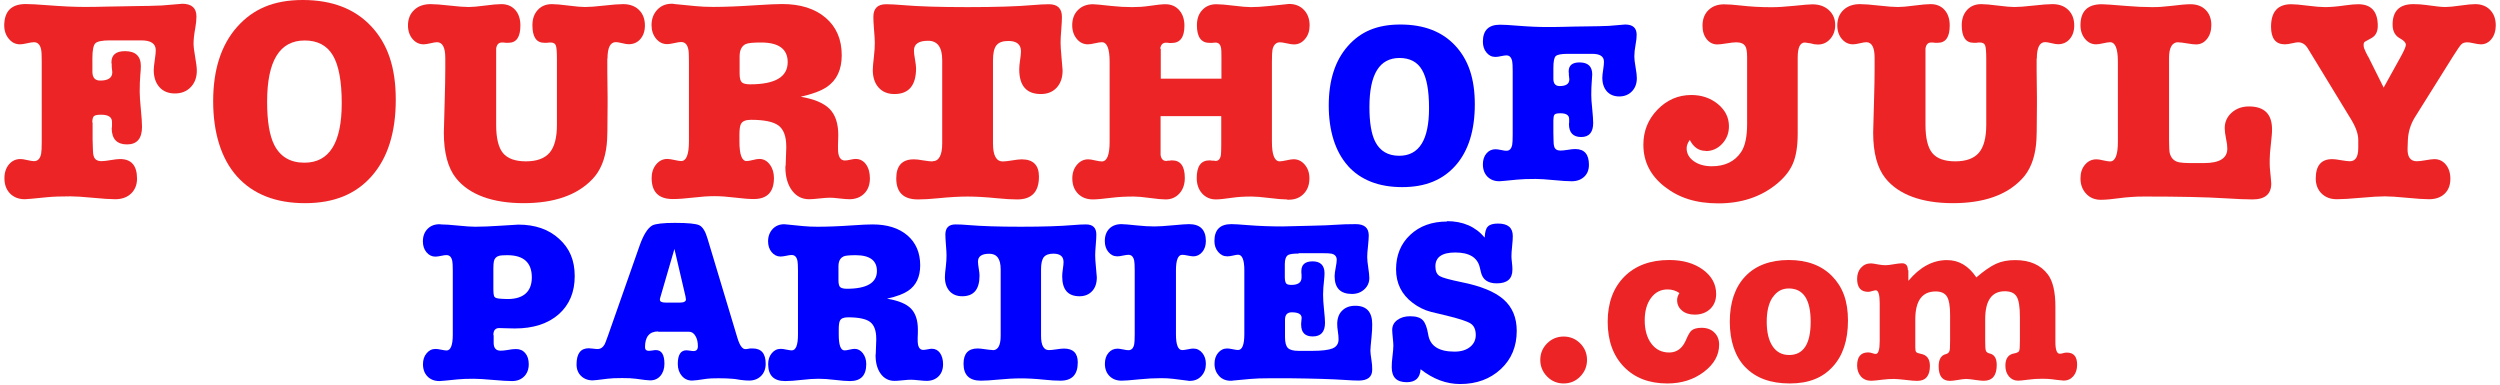
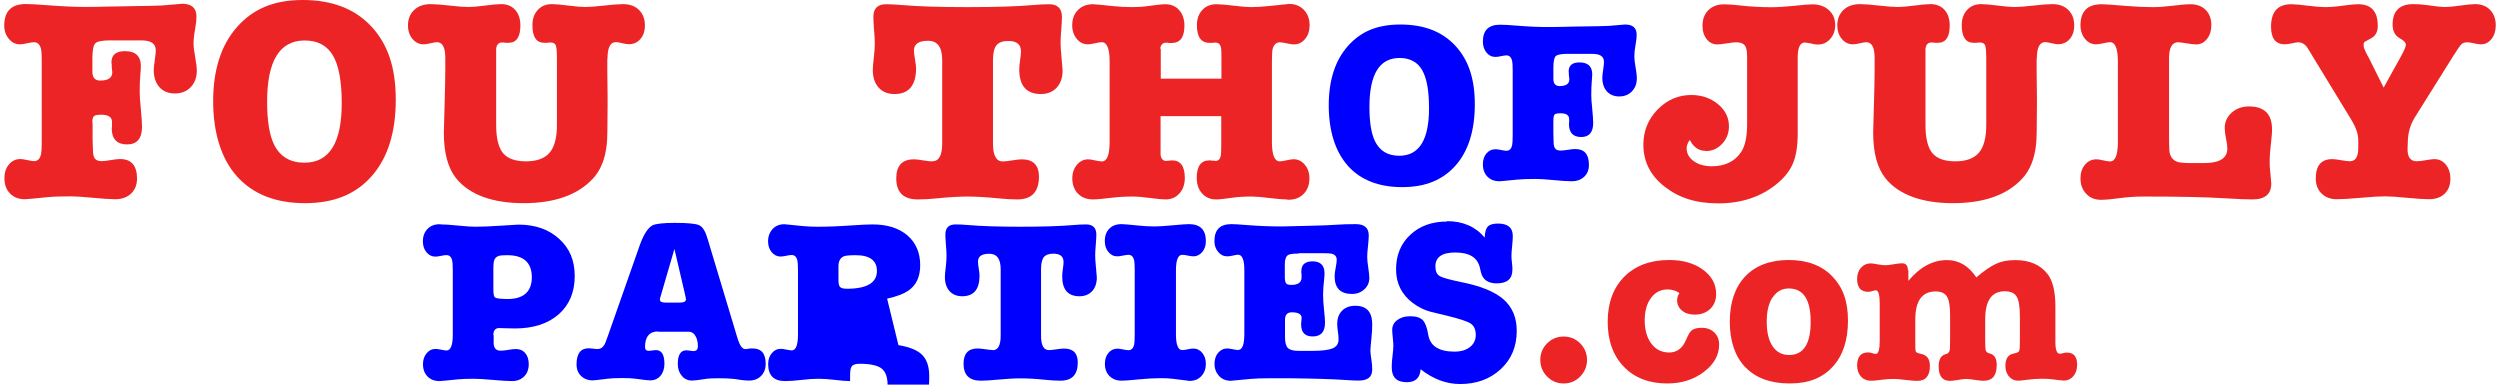
<svg xmlns="http://www.w3.org/2000/svg" id="Layer_1" version="1.1" viewBox="0 0 260 40">
  <defs>
    <style>
      .st0 {
        fill: blue;
      }

      .st1 {
        fill: #ec2426;
      }
    </style>
  </defs>
  <g>
    <path class="st1" d="M9.63,12.74v1.74l.03,1.02c0,.32.03.57.09.75.1.34.37.51.81.51.22,0,.54-.04.96-.11s.74-.11.96-.11c1.18,0,1.77.68,1.77,2.04,0,.64-.21,1.16-.62,1.55s-.96.59-1.64.59c-.52,0-1.3-.05-2.33-.15s-1.81-.15-2.33-.15c-1.02,0-1.83.03-2.43.09-1.38.14-2.15.21-2.31.21-.64,0-1.16-.2-1.55-.6s-.58-.93-.58-1.59c0-.58.16-1.06.47-1.43.31-.37.71-.56,1.19-.56.16,0,.4.03.72.11.32.07.55.11.69.11.4,0,.65-.26.75-.78.04-.2.06-.62.06-1.26V6.4c0-.64-.02-1.05-.06-1.23-.1-.52-.35-.78-.75-.78-.16,0-.4.04-.71.11s-.56.11-.74.11c-.46,0-.85-.19-1.16-.57-.32-.38-.48-.85-.48-1.41C.46,1.15,1.2.42,2.68.42c.46,0,1.2.04,2.22.12,1.54.12,2.81.18,3.79.18.68,0,1.44,0,2.28-.03.56-.02,1.68-.04,3.37-.06.68,0,1.51-.02,2.49-.06l1.8-.15c.24-.02.34-.03.3-.03,1,0,1.5.44,1.5,1.32,0,.36-.04.76-.12,1.2-.12.66-.18,1.2-.18,1.62,0,.32.06.79.17,1.41s.17,1.09.17,1.41c0,.7-.21,1.27-.63,1.71s-.97.66-1.65.66-1.22-.22-1.61-.66c-.39-.44-.59-1.03-.59-1.77,0-.22.04-.6.12-1.14.06-.4.09-.71.09-.93,0-.68-.5-1.02-1.5-1.02h-3.28c-.78,0-1.28.1-1.49.29s-.32.71-.32,1.55v1.41c0,.62.27.93.81.93.84,0,1.26-.29,1.26-.87,0-.06-.02-.25-.06-.57v-.24c-.02-.1-.03-.17-.03-.21,0-.78.47-1.17,1.41-1.17,1.1,0,1.65.52,1.65,1.56,0,.2-.02.52-.06.96-.04.44-.06,1.01-.06,1.71,0,.4.04,1.01.12,1.82.08.81.12,1.42.12,1.82,0,1.22-.52,1.83-1.56,1.83s-1.59-.56-1.59-1.68c0-.04.01-.1.03-.18v-.48c0-.5-.38-.75-1.14-.75-.38,0-.63.05-.74.15-.11.1-.17.32-.17.66,0,0,.03,0,.03,0Z" />
    <path class="st1" d="M24.66,18.36c1.66,1.84,4.02,2.77,7.06,2.77s5.31-.95,6.96-2.84,2.48-4.53,2.48-7.92-.85-5.81-2.55-7.63c-1.7-1.82-4.08-2.74-7.12-2.74s-5.18.94-6.84,2.81c-1.65,1.87-2.48,4.44-2.48,7.71s.83,6,2.49,7.84ZM27.78,10.58c0-4.25,1.3-6.37,3.91-6.37,1.34,0,2.32.52,2.93,1.55.61,1.03.92,2.69.92,4.97,0,4.13-1.29,6.19-3.88,6.19-1.46,0-2.5-.61-3.13-1.83-.5-.98-.75-2.48-.75-4.51Z" />
    <path class="st1" d="M63.16,6.1v1.32l.03,2.65v.93c0,2.24-.03,3.59-.09,4.03-.16,1.52-.65,2.72-1.47,3.58-1.58,1.68-3.98,2.52-7.18,2.52s-5.65-.87-7.03-2.61c-.84-1.06-1.26-2.64-1.26-4.72,0-.18.03-1.29.09-3.34.04-1.36.06-2.45.06-3.28v-1.17c0-1.08-.29-1.62-.87-1.62-.14,0-.36.04-.66.11s-.54.11-.72.11c-.46,0-.85-.19-1.16-.56s-.47-.84-.47-1.4c0-.68.22-1.22.65-1.62s1-.6,1.7-.6c.44,0,1.1.05,1.98.15.88.1,1.54.15,1.98.15.38,0,.95-.05,1.7-.15.75-.1,1.32-.15,1.7-.15.6,0,1.08.2,1.44.6.36.4.54.94.54,1.62,0,1.2-.41,1.8-1.23,1.8h-.3c-.1-.02-.23-.03-.39-.03-.34,0-.54.21-.6.63v7.94c0,1.38.24,2.36.71,2.93.47.57,1.27.86,2.39.86s1.94-.3,2.45-.89c.51-.59.77-1.56.77-2.9v-6.88c0-.74-.04-1.21-.12-1.4-.08-.19-.26-.29-.54-.29-.14,0-.26.01-.36.03h-.3c-.82,0-1.23-.61-1.23-1.83,0-.66.19-1.19.56-1.59.37-.4.86-.6,1.46-.6.38,0,.96.05,1.73.15.77.1,1.35.15,1.73.15.44,0,1.1-.05,1.98-.15.88-.1,1.54-.15,1.98-.15.68,0,1.23.2,1.64.6.41.4.62.94.62,1.62,0,.58-.16,1.05-.47,1.41s-.72.54-1.22.54c-.16,0-.39-.04-.68-.11s-.51-.11-.65-.11c-.58,0-.87.57-.87,1.71h-.02Z" />
-     <path class="st1" d="M83.24,10.07c1.24-.28,2.15-.62,2.74-1.02,1.04-.7,1.56-1.8,1.56-3.31,0-1.64-.56-2.94-1.67-3.89-1.11-.95-2.62-1.43-4.52-1.43-.58,0-1.47.04-2.68.12-1.8.12-3.3.18-4.48.18-.68,0-1.32-.03-1.92-.09l-2.13-.21c-.06-.02-.15-.03-.27-.03-.62,0-1.13.21-1.52.63s-.59.95-.59,1.59c0,.56.16,1.03.47,1.41.31.38.7.57,1.16.57.18,0,.43-.04.74-.11s.55-.11.71-.11c.4,0,.65.26.75.78.04.18.06.59.06,1.23v8.33c0,1.36-.27,2.04-.81,2.04-.14,0-.37-.04-.69-.11s-.57-.11-.75-.11c-.46,0-.85.19-1.16.57-.31.38-.47.85-.47,1.41,0,1.46.73,2.19,2.19,2.19.58,0,1.29-.05,2.13-.15s1.58-.15,2.22-.15c.6,0,1.31.05,2.13.15s1.47.15,1.95.15c1.4,0,2.1-.73,2.1-2.19,0-.56-.15-1.03-.44-1.41s-.65-.57-1.07-.57c-.16,0-.39.03-.68.11-.29.07-.51.11-.65.11-.5,0-.75-.68-.75-2.04v-.69c0-.54.05-.91.15-1.11.14-.3.49-.45,1.05-.45,1.38,0,2.34.2,2.87.6.53.4.8,1.12.8,2.16v.21l-.06,1.74s-.03.11-.03.21c0,1,.23,1.81.68,2.42s1.05.92,1.79.92c.24,0,.6-.03,1.07-.08s.83-.08,1.07-.08c.22,0,.56.02,1.02.08.46.05.8.08,1.02.08.64,0,1.16-.2,1.55-.59s.59-.92.59-1.58c0-.6-.14-1.09-.41-1.46-.27-.37-.63-.56-1.07-.56-.12,0-.31.02-.56.08s-.44.08-.56.08c-.48,0-.72-.41-.72-1.23v-.36c.02-.34.03-.69.03-1.05,0-1.2-.3-2.11-.9-2.72-.6-.61-1.62-1.04-3.07-1.28,0,0,.03.02.03.02ZM77.59,4.57c.24-.1.76-.15,1.56-.15,1.84,0,2.77.68,2.77,2.04,0,1.54-1.3,2.31-3.91,2.31-.42,0-.71-.07-.86-.21s-.23-.44-.23-.9v-1.8c0-.66.22-1.09.66-1.29,0,0,.01,0,.01,0Z" />
    <path class="st1" d="M96.97,16.77c.68,0,1.02-.62,1.02-1.86V6.25c0-1.34-.49-2.01-1.47-2.01s-1.47.34-1.47,1.02c0,.2.03.51.11.92.07.41.11.72.11.92,0,1.78-.75,2.68-2.25,2.68-.7,0-1.25-.23-1.65-.68-.4-.45-.6-1.06-.6-1.82,0-.26.04-.73.12-1.41.06-.52.09-1,.09-1.44,0-.24-.03-.73-.09-1.47-.04-.5-.06-.9-.06-1.2,0-.88.44-1.32,1.32-1.32.46,0,1.04.03,1.74.09,1.6.14,3.85.21,6.73.21s5.16-.07,6.76-.21c.7-.06,1.27-.09,1.71-.09.9,0,1.35.44,1.35,1.32,0,.3-.02.75-.07,1.34-.05.59-.07,1.04-.07,1.34,0,.32.03.8.09,1.44.08.84.12,1.32.12,1.44,0,.76-.21,1.36-.62,1.8-.41.44-.96.66-1.64.66-1.5,0-2.25-.86-2.25-2.58,0-.24.03-.56.09-.96s.09-.7.09-.9c0-.72-.44-1.08-1.32-1.08-.58,0-.99.15-1.23.45-.24.3-.36.82-.36,1.56v8.66c0,1.24.34,1.86,1.02,1.86.22,0,.55-.04.98-.11s.76-.11.98-.11c1.2,0,1.8.6,1.8,1.8,0,1.58-.75,2.37-2.25,2.37-.58,0-1.27-.04-2.07-.12-1.2-.12-2.24-.18-3.1-.18s-1.91.06-3.1.18c-.78.08-1.47.12-2.07.12-1.5,0-2.25-.73-2.25-2.19,0-1.32.61-1.98,1.83-1.98.22,0,.55.03.98.11.43.07.76.11.98.11,0,0-.03-.02-.03-.02Z" />
    <path class="st1" d="M120.72,5.05v3.13h6.31v-2.1c0-.62-.01-.96-.03-1.02-.06-.42-.25-.63-.57-.63-.14,0-.26.01-.36.03h-.27c-.88,0-1.32-.61-1.32-1.83,0-.66.18-1.19.56-1.59.37-.4.86-.6,1.46-.6.4,0,1,.05,1.8.15.8.1,1.4.15,1.8.15.52,0,1.17-.04,1.95-.12,1.36-.14,2.03-.21,2.01-.21.64,0,1.16.21,1.55.62s.59.95.59,1.61c0,.56-.15,1.03-.47,1.41-.31.38-.7.57-1.16.57-.18,0-.43-.04-.74-.11-.31-.07-.55-.11-.71-.11-.4,0-.66.25-.78.75-.04.2-.06.62-.06,1.26v8.33c0,1.36.27,2.04.81,2.04.16,0,.4-.04.72-.11s.56-.11.72-.11c.46,0,.85.19,1.17.57.32.38.48.85.48,1.41,0,.66-.19,1.2-.59,1.61-.39.41-.91.62-1.55.62h-.12s-.08-.03-.12-.03c-.4,0-1-.05-1.8-.15s-1.41-.15-1.83-.15c-.78,0-1.44.04-1.98.12-.82.12-1.4.18-1.74.18-.58,0-1.06-.21-1.43-.62-.37-.41-.56-.95-.56-1.61,0-1.22.44-1.83,1.32-1.83.12,0,.21.01.27.03h.21c.08.02.13.03.15.03.32,0,.51-.22.57-.66.02-.22.03-.56.03-1.02v-2.98h-6.31v4.03c.06.42.26.63.6.63.02,0,.07,0,.15-.03h.18c.06-.02.15-.03.27-.03.88,0,1.32.61,1.32,1.83,0,.66-.19,1.2-.56,1.61-.37.41-.85.62-1.43.62-.36,0-.91-.05-1.64-.15-.73-.1-1.29-.15-1.67-.15-.86,0-1.61.04-2.25.12-.96.12-1.63.18-2.01.18-.64,0-1.16-.2-1.55-.6s-.59-.93-.59-1.59c0-.56.16-1.03.48-1.41s.71-.57,1.17-.57c.16,0,.39.03.71.11.31.07.55.11.71.11.54,0,.81-.68.81-2.04V6.4c0-1.34-.27-2.01-.81-2.01-.16,0-.4.04-.71.11s-.56.11-.74.11c-.46,0-.85-.19-1.16-.57-.31-.38-.47-.85-.47-1.41,0-.66.2-1.19.6-1.59s.92-.6,1.56-.6c.2,0,.84.06,1.92.18.72.08,1.44.12,2.16.12.62,0,1.2-.04,1.74-.12.8-.12,1.37-.18,1.71-.18.6,0,1.08.21,1.44.62.36.41.54.95.54,1.61,0,1.2-.44,1.8-1.32,1.8h-.27c-.08-.02-.19-.03-.33-.03-.34,0-.54.21-.6.63l.06-.02h0Z" />
    <path class="st0" d="M140.18,17.25c1.33,1.47,3.21,2.21,5.65,2.21s4.24-.76,5.57-2.27c1.32-1.51,1.98-3.63,1.98-6.34s-.68-4.65-2.04-6.11-3.26-2.19-5.7-2.19-4.15.75-5.47,2.25-1.98,3.55-1.98,6.17.67,4.8,2,6.28h-.01ZM142.42,11.13c0-3.4,1.04-5.1,3.13-5.1,1.07,0,1.86.41,2.34,1.24.49.83.73,2.15.73,3.98,0,3.3-1.03,4.95-3.1,4.95-1.17,0-2-.49-2.5-1.47-.4-.79-.6-1.99-.6-3.61h0Z" />
    <path class="st0" d="M161.55,12.44v1.39l.02.82c0,.26.02.46.07.6.08.27.3.41.65.41.18,0,.43-.03.77-.08.34-.06.59-.08.77-.08.95,0,1.42.55,1.42,1.64,0,.51-.16.93-.49,1.24s-.76.47-1.31.47c-.42,0-1.04-.04-1.86-.12s-1.45-.12-1.86-.12c-.82,0-1.47.02-1.95.07-1.11.11-1.72.17-1.85.17-.51,0-.92-.16-1.24-.48-.31-.32-.47-.75-.47-1.27,0-.46.12-.85.37-1.14.25-.3.57-.44.95-.44.13,0,.32.03.58.08.26.06.44.08.55.08.32,0,.52-.21.6-.63.03-.16.05-.5.05-1.01v-6.66c0-.51-.02-.84-.05-.99-.08-.42-.28-.63-.6-.63-.13,0-.32.03-.56.08-.25.06-.45.08-.59.08-.37,0-.68-.15-.93-.46-.25-.3-.37-.68-.37-1.13,0-1.17.59-1.76,1.78-1.76.37,0,.96.03,1.78.1,1.23.1,2.24.14,3.03.14.54,0,1.15,0,1.83-.02.45-.02,1.35-.03,2.69-.05.54,0,1.21-.02,2-.05l1.44-.12c.19-.02.27-.02.24-.02.8,0,1.2.35,1.2,1.06,0,.29-.03.61-.1.96-.1.53-.14.96-.14,1.3,0,.26.04.63.13,1.13.09.5.13.87.13,1.13,0,.56-.17,1.02-.51,1.37s-.78.53-1.32.53-.97-.18-1.29-.53c-.31-.35-.47-.83-.47-1.42,0-.18.03-.48.1-.91.05-.32.07-.57.07-.75,0-.55-.4-.82-1.2-.82h-2.62c-.62,0-1.02.08-1.19.23s-.25.57-.25,1.24v1.13c0,.5.22.75.65.75.67,0,1.01-.23,1.01-.7,0-.05-.02-.2-.05-.46v-.19c-.02-.08-.02-.14-.02-.17,0-.63.38-.94,1.13-.94.88,0,1.32.42,1.32,1.25,0,.16-.02.42-.05.77s-.05.81-.05,1.37c0,.32.03.81.1,1.45.06.65.1,1.13.1,1.45,0,.98-.42,1.47-1.25,1.47s-1.27-.45-1.27-1.35c0-.03,0-.08.02-.14v-.38c0-.4-.3-.6-.91-.6-.3,0-.5.04-.59.12s-.13.26-.13.53h-.01Z" />
    <path class="st1" d="M177.39,15.69c-.72,0-1.27-.38-1.65-1.14-.22.3-.33.59-.33.87,0,.54.25.99.74,1.34.49.35,1.12.53,1.88.53,1.36,0,2.38-.49,3.04-1.47.42-.62.63-1.59.63-2.92v-6.94c0-.56-.06-.94-.18-1.14-.16-.28-.48-.42-.96-.42-.22,0-.55.04-.98.11s-.76.11-.98.11c-.44,0-.81-.18-1.1-.54-.29-.36-.44-.83-.44-1.41,0-.68.21-1.22.62-1.62.41-.4.95-.6,1.61-.6.44,0,1.01.04,1.71.12,1.04.12,2.11.18,3.22.18.66,0,1.47-.05,2.42-.15.95-.1,1.57-.15,1.85-.15.7,0,1.27.2,1.71.6.44.4.66.92.66,1.56,0,.56-.17,1.04-.51,1.43s-.77.59-1.29.59c-.26,0-.51-.04-.75-.12-.42-.06-.62-.09-.6-.09-.5,0-.75.52-.75,1.56v7.9c0,1.3-.16,2.34-.5,3.13-.33.78-.91,1.5-1.73,2.16-1.64,1.32-3.65,1.98-6.01,1.98s-4.11-.58-5.59-1.73-2.22-2.61-2.22-4.37c0-1.42.49-2.64,1.47-3.65s2.15-1.52,3.52-1.52c1.08,0,2,.32,2.77.95.76.63,1.14,1.4,1.14,2.3,0,.72-.24,1.33-.71,1.83s-1.04.75-1.7.75v-.02h-.01Z" />
    <path class="st1" d="M211.81,6.1v1.32l.03,2.65v.93c0,2.24-.03,3.59-.09,4.03-.16,1.52-.65,2.72-1.47,3.58-1.58,1.68-3.98,2.52-7.18,2.52s-5.65-.87-7.03-2.61c-.84-1.06-1.26-2.64-1.26-4.72,0-.18.03-1.29.09-3.34.04-1.36.06-2.45.06-3.28v-1.17c0-1.08-.29-1.62-.87-1.62-.14,0-.36.04-.66.11s-.54.11-.72.11c-.46,0-.85-.19-1.16-.56s-.47-.84-.47-1.4c0-.68.22-1.22.65-1.62s1-.6,1.7-.6c.44,0,1.1.05,1.98.15.88.1,1.54.15,1.98.15.38,0,.95-.05,1.7-.15.75-.1,1.32-.15,1.7-.15.6,0,1.08.2,1.44.6.36.4.54.94.54,1.62,0,1.2-.41,1.8-1.23,1.8h-.3c-.1-.02-.23-.03-.39-.03-.34,0-.54.21-.6.63v7.94c0,1.38.24,2.36.71,2.93.47.57,1.27.86,2.39.86s1.94-.3,2.45-.89c.51-.59.77-1.56.77-2.9v-6.88c0-.74-.04-1.21-.12-1.4s-.26-.29-.54-.29c-.14,0-.26.01-.36.03h-.3c-.82,0-1.23-.61-1.23-1.83,0-.66.19-1.19.56-1.59s.86-.6,1.46-.6c.38,0,.96.05,1.73.15.77.1,1.35.15,1.73.15.44,0,1.1-.05,1.98-.15.88-.1,1.54-.15,1.98-.15.68,0,1.23.2,1.64.6.41.4.62.94.62,1.62,0,.58-.16,1.05-.47,1.41s-.72.54-1.22.54c-.16,0-.39-.04-.68-.11s-.51-.11-.65-.11c-.58,0-.87.57-.87,1.71h-.02,0Z" />
    <path class="st1" d="M226.54,4.39c-.64,0-.96.55-.96,1.65v8.48c0,.78.03,1.27.09,1.47.16.52.5.82,1.02.9.12.02.27.04.45.05.18.01.38.02.6.02h1.47c1.62,0,2.43-.5,2.43-1.5,0-.3-.04-.62-.12-.96-.1-.5-.15-.89-.15-1.17,0-.64.24-1.18.72-1.61.48-.43,1.08-.65,1.8-.65,1.6,0,2.4.79,2.4,2.37,0,.18,0,.4-.03.66s-.05.56-.09.9c-.04.34-.07.64-.09.9-.02.26-.03.47-.03.63v.6c0,.2.02.4.04.6.04.4.07.72.09.95.02.23.03.37.03.41,0,1.1-.65,1.65-1.95,1.65-.34,0-.75-.01-1.23-.03s-1.04-.05-1.68-.09c-1.92-.12-4.69-.18-8.29-.18-.54,0-1.03.01-1.46.05-.43.03-.83.07-1.19.12-.36.05-.7.09-1.01.12s-.62.05-.92.05c-.62,0-1.13-.21-1.52-.63s-.59-.95-.59-1.59c0-.58.15-1.06.47-1.43.31-.37.71-.56,1.19-.56.16,0,.4.03.71.11.31.07.55.11.71.11.54,0,.81-.68.81-2.04V6.4c0-1.34-.27-2.01-.81-2.01-.16,0-.4.04-.71.11-.31.07-.56.11-.74.11-.46,0-.85-.19-1.16-.57s-.47-.85-.47-1.41c0-1.46.74-2.19,2.22-2.19.28,0,1.14.06,2.58.18.48.04.94.07,1.37.09s.85.03,1.25.03c.34,0,.67,0,.99-.03s.64-.05.96-.09c.96-.12,1.65-.18,2.07-.18.66,0,1.19.2,1.58.59s.59.92.59,1.58c0,.58-.15,1.06-.45,1.44s-.68.57-1.14.57c-.22,0-.54-.04-.95-.11s-.73-.11-.95-.11h.05Z" />
    <path class="st1" d="M246.28,5.86l1.62,3.25,1.8-3.25c.34-.62.51-1.02.51-1.2,0-.22-.2-.44-.6-.66-.52-.28-.78-.76-.78-1.44,0-1.42.72-2.13,2.16-2.13.46,0,.9.03,1.32.09.98.14,1.64.21,1.98.21.36,0,.89-.05,1.58-.15.69-.1,1.21-.15,1.55-.15.64,0,1.16.2,1.55.6.39.4.59.94.59,1.62,0,.56-.15,1.03-.44,1.4s-.66.56-1.1.56c-.18,0-.45-.04-.81-.12-.26-.06-.46-.09-.6-.09-.28,0-.49.07-.63.21s-.43.56-.87,1.26l-3.97,6.34c-.44.72-.68,1.5-.72,2.34l-.03.84c-.04.92.28,1.38.96,1.38.22,0,.53-.04.93-.11s.7-.11.9-.11c.48,0,.88.19,1.19.57s.47.87.47,1.47c0,.66-.2,1.18-.6,1.56-.4.38-.94.57-1.62.57-.5,0-1.26-.05-2.29-.15-1.02-.1-1.79-.15-2.31-.15-.56,0-1.39.05-2.49.15s-1.93.15-2.5.15c-.66,0-1.19-.2-1.59-.6s-.6-.92-.6-1.56c0-1.34.57-2.01,1.71-2.01.2,0,.51.03.92.11.41.07.72.11.92.11.58,0,.87-.46.87-1.38v-.84c0-.62-.26-1.35-.78-2.19l-4.45-7.3c-.26-.44-.6-.66-1.02-.66-.12,0-.31.03-.57.09-.34.08-.61.12-.81.12-.96,0-1.44-.61-1.44-1.83,0-1.56.7-2.34,2.1-2.34.36,0,.93.05,1.71.15.78.1,1.38.15,1.8.15.56,0,1.26-.06,2.1-.18.56-.08,1.01-.12,1.35-.12,1.36,0,2.04.75,2.04,2.25,0,.62-.23,1.05-.69,1.29-.28.16-.48.27-.6.33-.12.06-.18.16-.18.3v.09c0,.18.04.34.12.48.02.08.13.31.33.69h.01Z" />
  </g>
  <g>
    <path class="st0" d="M51.31,34.84c0-.5.22-.74.65-.72l.67.02c.45.02.75.02.91.02,1.92,0,3.44-.49,4.56-1.47,1.11-.98,1.67-2.3,1.67-3.97s-.54-2.9-1.62-3.88c-1.08-.99-2.5-1.48-4.24-1.48-.16,0-.82.04-1.97.12-.91.06-1.76.1-2.52.1-.4,0-.99-.04-1.78-.12s-1.37-.12-1.76-.12c-.03,0-.06,0-.1-.02h-.07c-.51,0-.93.16-1.25.49s-.48.76-.48,1.29c0,.45.12.83.37,1.13s.56.46.93.46c.14,0,.34-.03.59-.08.25-.06.44-.08.57-.08.32,0,.52.21.6.63.03.14.05.47.05.99v6.66c0,1.09-.22,1.64-.65,1.64-.11,0-.3-.03-.55-.08-.26-.06-.46-.08-.6-.08-.37,0-.68.15-.93.46-.25.3-.37.68-.37,1.13,0,.53.16.95.47,1.27s.73.48,1.24.48c.11,0,.33-.02.65-.05l1.18-.12c.46-.05,1.04-.07,1.73-.07.45,0,1.11.04,2,.12.88.08,1.55.12,2,.12.51,0,.93-.16,1.25-.48s.48-.75.48-1.27c0-.48-.12-.87-.36-1.15-.24-.29-.56-.43-.96-.43-.24,0-.54.03-.89.1-.29.05-.53.07-.72.07-.48,0-.72-.27-.72-.82v-.77l-.03-.04h0ZM51.43,30.88c-.08-.1-.12-.38-.12-.83v-2.14c0-.32.02-.56.05-.72.06-.3.24-.5.53-.58.16-.05.45-.07.87-.07,1.7,0,2.55.77,2.55,2.31s-.95,2.35-2.84,2.24l-.38-.02c-.35-.02-.57-.08-.65-.18h0Z" />
    <path class="st0" d="M68.45,34.5h3.2c.27,0,.5.14.67.43.18.29.26.65.26,1.08,0,.34-.15.5-.46.5-.08,0-.2-.01-.36-.04-.16-.02-.28-.04-.36-.04-.61,0-.91.47-.91,1.42,0,.5.14.91.42,1.24s.64.49,1.07.49c.21,0,.72-.06,1.54-.19.21-.03.62-.05,1.23-.05.56,0,1.02.02,1.37.05.14,0,.44.04.89.12.37.05.66.07.89.07.51,0,.93-.16,1.25-.48s.48-.75.48-1.27c0-1.06-.45-1.59-1.35-1.59h-.26c-.24.05-.41.07-.51.07-.32,0-.6-.41-.84-1.23l-3.08-10.24c-.22-.77-.51-1.24-.86-1.41-.35-.17-1.2-.25-2.55-.25-1.2,0-1.98.09-2.33.26-.48.27-.91.95-1.3,2.02l-3.32,9.45c-.18.5-.29.79-.34.89-.19.34-.44.5-.74.5-.1,0-.25-.01-.46-.04-.21-.02-.36-.04-.46-.04-.85,0-1.27.56-1.27,1.68,0,.5.16.9.47,1.2.31.3.72.46,1.21.46.16,0,.67-.06,1.52-.17.37-.05.88-.07,1.54-.07.61,0,1.08.02,1.42.07.77.11,1.27.17,1.49.17.45,0,.81-.16,1.08-.48s.41-.74.41-1.25c0-.95-.3-1.42-.89-1.42-.08,0-.2.01-.36.04-.16.02-.28.04-.36.04-.27,0-.41-.13-.41-.38,0-1.09.46-1.64,1.37-1.64v.03h0ZM70.14,25.89l1.15,4.93c.03.22.05.33.05.31,0,.22-.21.34-.62.34h-1.49c-.4,0-.6-.1-.6-.29,0-.06,0-.12.02-.17l1.49-5.12h0Z" />
-     <path class="st0" d="M92.26,31.06c.99-.22,1.72-.5,2.19-.82.83-.56,1.25-1.44,1.25-2.65,0-1.31-.45-2.35-1.33-3.11-.89-.76-2.1-1.14-3.62-1.14-.46,0-1.18.03-2.14.1-1.44.1-2.64.14-3.58.14-.55,0-1.06-.02-1.54-.07l-1.71-.17s-.12-.02-.22-.02c-.5,0-.9.17-1.21.5-.31.34-.47.76-.47,1.27,0,.45.12.83.37,1.13s.56.46.93.46c.14,0,.34-.03.59-.08.25-.06.44-.08.57-.08.32,0,.52.21.6.63.03.14.05.47.05.99v6.66c0,1.09-.22,1.64-.65,1.64-.11,0-.3-.03-.55-.08-.26-.06-.46-.08-.6-.08-.37,0-.68.15-.93.46-.25.3-.37.68-.37,1.13,0,1.17.58,1.76,1.76,1.76.46,0,1.03-.04,1.71-.12.67-.08,1.27-.12,1.78-.12.48,0,1.05.04,1.71.12s1.18.12,1.56.12c1.12,0,1.68-.59,1.68-1.76,0-.45-.12-.83-.35-1.13-.23-.3-.52-.46-.85-.46-.13,0-.31.03-.54.08-.23.06-.4.08-.52.08-.4,0-.6-.55-.6-1.64v-.55c0-.43.04-.73.12-.89.11-.24.39-.36.84-.36,1.11,0,1.87.16,2.3.48.42.32.64.9.64,1.73v.17l-.05,1.39s-.02.09-.02.17c0,.8.18,1.45.54,1.94.36.49.84.73,1.43.73.19,0,.48-.02.85-.06.38-.04.66-.06.85-.06.18,0,.45.02.82.06.37.04.64.06.82.06.51,0,.93-.16,1.24-.47s.47-.73.47-1.26c0-.48-.11-.87-.32-1.17-.22-.3-.5-.44-.85-.44-.1,0-.24.02-.44.06s-.35.06-.45.06c-.39,0-.58-.33-.58-.99v-.29c.02-.27.02-.55.02-.84,0-.96-.24-1.69-.72-2.18s-1.3-.83-2.45-1.02h-.03ZM87.74,26.66c.19-.08.61-.12,1.25-.12,1.47,0,2.21.55,2.21,1.64,0,1.23-1.04,1.85-3.13,1.85-.34,0-.56-.06-.69-.17-.12-.11-.18-.35-.18-.72v-1.44c0-.53.18-.87.53-1.03h.01Z" />
+     <path class="st0" d="M92.26,31.06c.99-.22,1.72-.5,2.19-.82.83-.56,1.25-1.44,1.25-2.65,0-1.31-.45-2.35-1.33-3.11-.89-.76-2.1-1.14-3.62-1.14-.46,0-1.18.03-2.14.1-1.44.1-2.64.14-3.58.14-.55,0-1.06-.02-1.54-.07l-1.71-.17s-.12-.02-.22-.02c-.5,0-.9.17-1.21.5-.31.34-.47.76-.47,1.27,0,.45.12.83.37,1.13s.56.46.93.46c.14,0,.34-.03.59-.08.25-.06.44-.08.57-.08.32,0,.52.21.6.63.03.14.05.47.05.99v6.66c0,1.09-.22,1.64-.65,1.64-.11,0-.3-.03-.55-.08-.26-.06-.46-.08-.6-.08-.37,0-.68.15-.93.46-.25.3-.37.68-.37,1.13,0,1.17.58,1.76,1.76,1.76.46,0,1.03-.04,1.71-.12.67-.08,1.27-.12,1.78-.12.48,0,1.05.04,1.71.12s1.18.12,1.56.12v-.55c0-.43.04-.73.12-.89.11-.24.39-.36.84-.36,1.11,0,1.87.16,2.3.48.42.32.64.9.64,1.73v.17l-.05,1.39s-.02.09-.02.17c0,.8.18,1.45.54,1.94.36.49.84.73,1.43.73.19,0,.48-.02.85-.06.38-.04.66-.06.85-.06.18,0,.45.02.82.06.37.04.64.06.82.06.51,0,.93-.16,1.24-.47s.47-.73.47-1.26c0-.48-.11-.87-.32-1.17-.22-.3-.5-.44-.85-.44-.1,0-.24.02-.44.06s-.35.06-.45.06c-.39,0-.58-.33-.58-.99v-.29c.02-.27.02-.55.02-.84,0-.96-.24-1.69-.72-2.18s-1.3-.83-2.45-1.02h-.03ZM87.74,26.66c.19-.08.61-.12,1.25-.12,1.47,0,2.21.55,2.21,1.64,0,1.23-1.04,1.85-3.13,1.85-.34,0-.56-.06-.69-.17-.12-.11-.18-.35-.18-.72v-1.44c0-.53.18-.87.53-1.03h.01Z" />
    <path class="st0" d="M103.25,36.42c.54,0,.82-.5.82-1.49v-6.93c0-1.07-.39-1.61-1.18-1.61s-1.18.27-1.18.82c0,.16.03.4.08.73.06.33.08.57.08.73,0,1.43-.6,2.14-1.8,2.14-.56,0-1-.18-1.32-.54s-.48-.85-.48-1.45c0-.21.03-.59.1-1.13.05-.42.07-.8.07-1.15,0-.19-.02-.59-.07-1.18-.03-.4-.05-.72-.05-.96,0-.71.35-1.06,1.06-1.06.37,0,.83.02,1.39.07,1.28.11,3.08.17,5.39.17s4.13-.06,5.41-.17c.56-.05,1.02-.07,1.37-.07.72,0,1.08.35,1.08,1.06,0,.24-.02.6-.06,1.07-.04.47-.06.83-.06,1.07,0,.26.02.64.07,1.15.06.67.1,1.06.1,1.15,0,.61-.16,1.09-.49,1.44-.33.35-.76.53-1.31.53-1.2,0-1.8-.69-1.8-2.07,0-.19.02-.45.07-.77.05-.32.07-.56.07-.72,0-.58-.35-.87-1.06-.87-.46,0-.79.12-.99.36-.19.24-.29.66-.29,1.25v6.93c0,.99.27,1.49.82,1.49.18,0,.44-.03.78-.08s.6-.08.78-.08c.96,0,1.44.48,1.44,1.44,0,1.27-.6,1.9-1.8,1.9-.46,0-1.02-.03-1.66-.1-.96-.1-1.79-.14-2.48-.14s-1.53.05-2.48.14c-.62.06-1.18.1-1.66.1-1.2,0-1.8-.59-1.8-1.76,0-1.06.49-1.59,1.47-1.59.18,0,.44.03.78.08s.6.08.78.08v.02h0Z" />
    <path class="st0" d="M117.36,36.42c.32,0,.52-.21.6-.63.03-.16.05-.5.05-1.01v-6.66c0-.51-.02-.84-.05-.99-.08-.42-.28-.63-.6-.63-.13,0-.32.03-.57.08-.25.06-.45.08-.59.08-.37,0-.68-.15-.93-.46-.25-.3-.37-.68-.37-1.13,0-.55.16-.97.47-1.29.31-.31.73-.47,1.26-.47.24,0,.8.05,1.68.14.59.06,1.17.1,1.73.1.45,0,1.09-.04,1.94-.12.84-.08,1.4-.12,1.67-.12,1.17,0,1.76.59,1.76,1.76,0,.45-.12.83-.37,1.13s-.56.46-.93.46c-.13,0-.32-.03-.58-.08-.26-.06-.45-.08-.58-.08-.43,0-.65.54-.65,1.61v6.66c0,1.09.22,1.64.65,1.64.13,0,.32-.03.58-.08.26-.06.45-.08.58-.08.37,0,.68.15.93.46.25.3.37.68.37,1.13,0,.51-.16.94-.47,1.27-.31.34-.71.5-1.19.5-.1,0-.17,0-.22-.02l-1.51-.19c-.39-.05-.81-.07-1.27-.07-.72,0-1.48.04-2.26.12-.95.1-1.56.14-1.85.14-.51,0-.93-.16-1.25-.48s-.48-.75-.48-1.27c0-.46.12-.85.37-1.14.25-.3.57-.44.95-.44.13,0,.32.03.57.08.25.06.44.08.57.08h-.01Z" />
    <path class="st0" d="M135.04,26.37c-.53,0-.88.05-1.06.14-.24.14-.36.46-.36.96v1.35c0,.27.04.48.11.61.07.14.26.2.57.2.71,0,1.06-.26,1.06-.77v-.31c-.02-.1-.02-.22-.02-.36,0-.67.39-1.01,1.18-1.01s1.23.41,1.23,1.23c0,.22-.02.47-.05.75-.06.53-.1,1.02-.1,1.47,0,.42.03.95.1,1.59s.1,1.09.1,1.35c0,.95-.43,1.42-1.28,1.42-.8,0-1.2-.41-1.2-1.23v-.12c0-.08.02-.27.05-.58,0-.38-.34-.58-1.03-.58-.46,0-.7.26-.7.77v1.8c0,.56.1.94.3,1.14.2.2.57.3,1.12.3h1.39c1.03,0,1.74-.09,2.15-.26.41-.18.61-.49.61-.94,0-.22-.02-.49-.07-.81s-.07-.57-.07-.78c0-.59.17-1.06.51-1.39.34-.34.79-.51,1.37-.51,1.17,0,1.76.64,1.76,1.92,0,.42-.02.86-.07,1.32-.08.77-.12,1.25-.12,1.44,0,.18.04.52.12,1.03.05.3.07.62.07.94,0,.75-.47,1.13-1.42,1.13-.3,0-.81-.02-1.51-.07-1.17-.08-3.04-.14-5.6-.17h-2.14c-.8,0-1.47.02-2,.07l-1.83.17s-.05,0-.1.02h-.12c-.5,0-.9-.17-1.21-.5-.31-.34-.47-.76-.47-1.27,0-.45.12-.83.37-1.13.25-.3.57-.46.95-.46.13,0,.32.03.58.08.26.06.44.08.55.08.43,0,.65-.55.65-1.64v-6.66c0-1.07-.22-1.61-.65-1.61-.1,0-.29.03-.58.1-.21.05-.39.07-.55.07-.37,0-.68-.15-.94-.46-.26-.3-.39-.68-.39-1.13,0-1.17.58-1.76,1.76-1.76.27,0,.83.03,1.66.1,1.25.1,2.46.14,3.63.14.11,0,1.07-.02,2.89-.07,1.31-.03,2.18-.06,2.6-.1.69-.05,1.41-.07,2.16-.07.9,0,1.35.39,1.35,1.18,0,.26-.03.63-.08,1.13-.06.5-.08.87-.08,1.13s.04.62.11,1.09c.07.47.11.83.11,1.07,0,.46-.17.86-.52,1.18-.35.32-.77.48-1.29.48-1.2,0-1.8-.62-1.8-1.85,0-.21.04-.5.11-.87s.11-.64.11-.82c0-.35-.18-.57-.55-.65-.13-.03-.46-.05-1.01-.05h-2.38l-.04.04h0Z" />
    <path class="st0" d="M150.47,23c1.67,0,2.98.57,3.94,1.71.02-.56.12-.95.33-1.15.2-.21.55-.31,1.05-.31,1.03,0,1.54.43,1.54,1.3,0,.24-.02.59-.07,1.06-.05.46-.07.82-.07,1.06,0,.14.02.35.05.63.03.27.05.48.05.63v.12c0,.95-.54,1.42-1.63,1.42-.91,0-1.46-.38-1.64-1.15l-.12-.5c-.24-1.04-1.09-1.56-2.55-1.56-1.38,0-2.07.48-2.07,1.44,0,.5.15.83.44,1.01.3.18,1.05.38,2.25.63,2.02.4,3.49,1,4.4,1.8s1.37,1.89,1.37,3.27c0,1.62-.55,2.95-1.66,3.98-1.11,1.03-2.52,1.55-4.23,1.55-1.43,0-2.8-.51-4.11-1.54-.05.9-.53,1.35-1.44,1.35-1.04,0-1.56-.51-1.56-1.54,0-.34.02-.7.07-1.08.06-.51.1-.91.1-1.18,0-.18-.02-.45-.06-.82s-.06-.64-.06-.82c0-.42.17-.76.52-1.02s.79-.4,1.34-.4c.61,0,1.05.13,1.31.4.26.26.45.76.57,1.48.18,1.2,1.09,1.8,2.74,1.8.67,0,1.21-.16,1.61-.48s.6-.74.6-1.25c0-.56-.18-.96-.53-1.19-.35-.23-1.2-.51-2.52-.83l-1.59-.38c-.69-.18-1.33-.49-1.92-.94-1.15-.87-1.73-2.03-1.73-3.49s.49-2.67,1.48-3.59c.98-.92,2.26-1.38,3.83-1.38l-.03-.04h0Z" />
    <path class="st1" d="M162.62,39.88c-.67,0-1.25-.24-1.72-.72s-.71-1.06-.71-1.73.24-1.25.71-1.72,1.05-.71,1.72-.71,1.25.24,1.72.71.71,1.05.71,1.72-.24,1.25-.71,1.73-1.05.72-1.72.72Z" />
    <path class="st1" d="M174.42,31.2c0-.24.08-.48.24-.72-.37-.26-.78-.38-1.23-.38-.71,0-1.28.29-1.72.88s-.66,1.37-.66,2.34.23,1.82.7,2.43c.46.61,1.08.91,1.85.91s1.36-.42,1.73-1.27c.22-.53.42-.87.58-1.01.22-.19.58-.29,1.06-.29.54,0,.99.16,1.32.49.34.33.5.75.5,1.26,0,1.09-.53,2.04-1.59,2.84s-2.32,1.2-3.8,1.2c-1.89,0-3.4-.58-4.52-1.74s-1.68-2.72-1.68-4.68.58-3.53,1.73-4.69c1.15-1.15,2.71-1.73,4.67-1.73,1.41,0,2.58.33,3.5,1,.92.67,1.38,1.51,1.38,2.54,0,.64-.21,1.16-.62,1.55-.42.39-.95.59-1.61.59-.55,0-.99-.14-1.32-.42-.34-.28-.51-.65-.51-1.09h0Z" />
    <path class="st1" d="M181.53,38.2c1.08,1.12,2.62,1.68,4.6,1.68s3.4-.58,4.46-1.73c1.07-1.15,1.6-2.76,1.6-4.81s-.55-3.49-1.65-4.62c-1.1-1.12-2.6-1.68-4.51-1.68s-3.45.57-4.52,1.7c-1.07,1.13-1.61,2.71-1.61,4.72s.54,3.61,1.62,4.74h0ZM184.36,30.93c.41-.62.97-.93,1.67-.93,1.52,0,2.28,1.15,2.28,3.46s-.75,3.46-2.24,3.46c-.74,0-1.31-.3-1.72-.91-.41-.61-.61-1.46-.61-2.55s.2-1.92.61-2.54h0Z" />
    <path class="st1" d="M198.47,28.1v1.11c1.2-1.44,2.54-2.16,4.02-2.16,1.23,0,2.25.6,3.05,1.8.8-.69,1.49-1.16,2.06-1.42s1.23-.38,1.98-.38c1.52,0,2.66.5,3.41,1.51.51.69.77,1.8.77,3.32v3.68c0,.82.15,1.23.46,1.23.1,0,.22-.02.38-.07.08-.03.2-.05.36-.05.71,0,1.06.42,1.06,1.25,0,.5-.13.9-.39,1.2-.26.3-.59.46-1.01.46-.05,0-.28-.02-.7-.07l-.53-.07c-.26-.03-.59-.05-1.01-.05-.51,0-1.01.03-1.49.1-.48.06-.82.1-1.01.1-.38,0-.7-.15-.95-.44-.25-.3-.37-.67-.37-1.12,0-.74.3-1.16.89-1.27.3-.05.48-.14.54-.26.06-.13.08-.48.08-1.06v-2.48c0-1.03-.11-1.73-.33-2.1-.22-.38-.63-.57-1.24-.57-1.36,0-2.04.97-2.04,2.91v2.24c0,.55.02.89.07,1.03.05.14.18.24.39.29.5.11.74.51.74,1.2,0,1.09-.45,1.64-1.35,1.64-.18,0-.42-.02-.75-.07-.53-.08-.88-.12-1.06-.12-.19,0-.48.03-.85.1-.38.06-.66.1-.85.1-.79,0-1.18-.5-1.18-1.51,0-.72.25-1.15.74-1.27.27-.06.42-.26.43-.58.02-.43.02-.7.02-.79v-2.72c0-.91-.11-1.55-.33-1.9-.22-.35-.6-.53-1.17-.53-1.41,0-2.12.97-2.12,2.91v2.91c0,.26.03.42.1.49.07.07.22.13.48.18.62.11.94.53.94,1.25,0,1.04-.44,1.56-1.32,1.56-.27,0-.68-.03-1.21-.1-.54-.06-.94-.1-1.21-.1-.37,0-.75.02-1.13.07-.64.08-1.05.12-1.23.12-.45,0-.81-.15-1.07-.44-.26-.3-.4-.68-.4-1.14,0-.91.38-1.37,1.15-1.37.13,0,.27.03.43.08.16.06.28.08.36.08.27,0,.41-.45.41-1.35v-3.9c0-.91-.14-1.37-.41-1.37-.06,0-.19.03-.37.08-.18.06-.32.08-.42.08-.77,0-1.15-.45-1.15-1.35,0-.46.13-.85.4-1.15.26-.3.61-.46,1.05-.46.1,0,.36.04.79.12.26.05.5.07.72.07.19,0,.48-.03.85-.1.38-.06.66-.1.85-.1.42,0,.62.24.62.72h.05Z" />
  </g>
</svg>